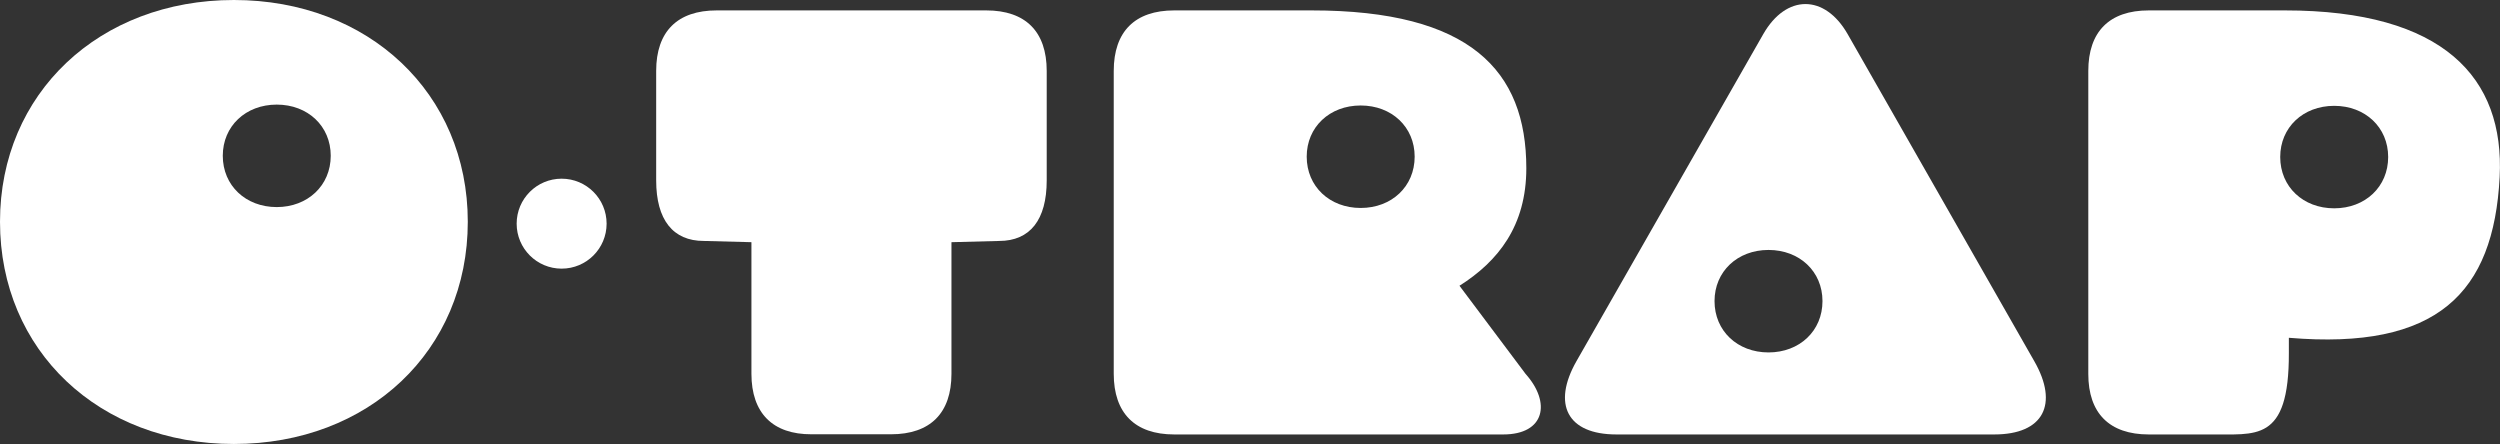
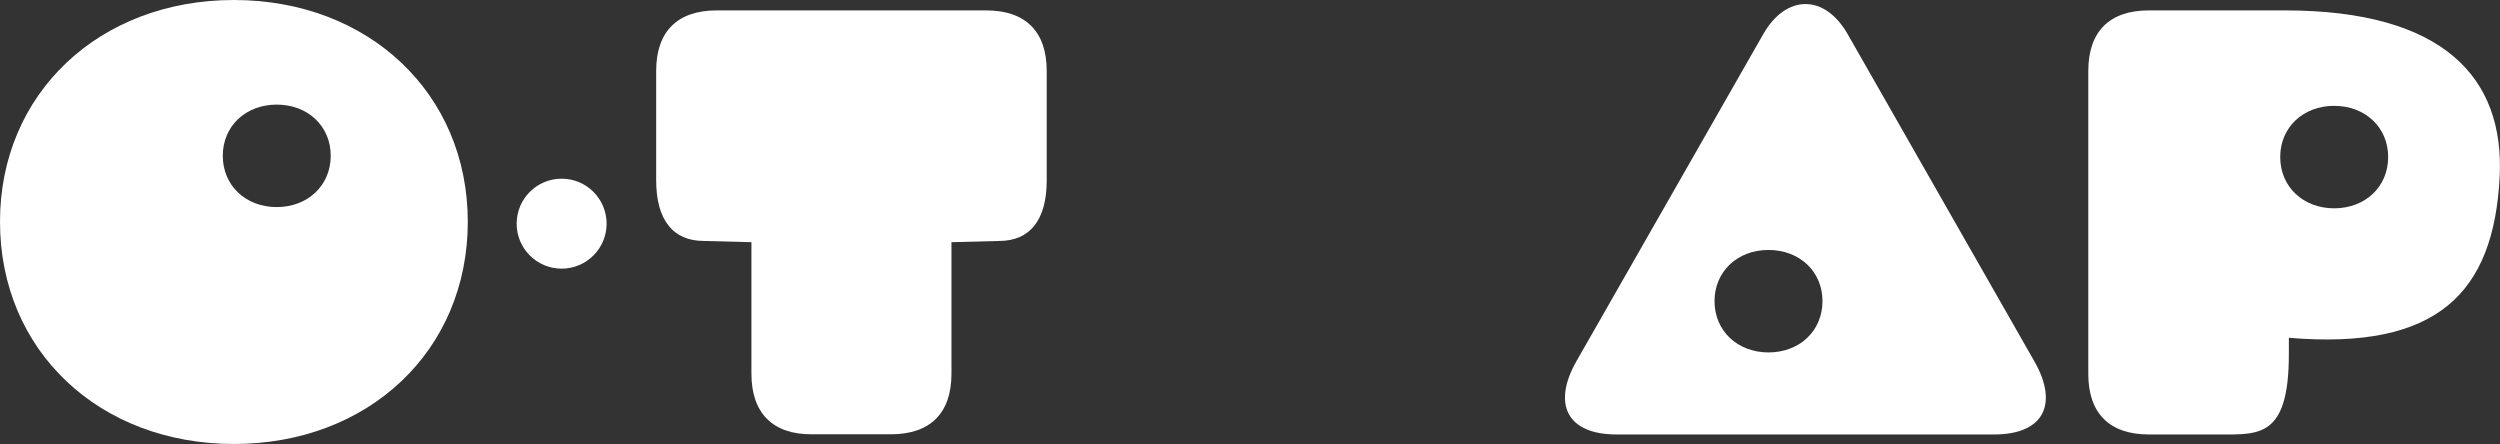
<svg xmlns="http://www.w3.org/2000/svg" version="1.1" id="Ebene_1" x="0px" y="0px" viewBox="0 0 141.73 25.17" style="enable-background:new 0 0 141.73 25.17;" xml:space="preserve">
  <rect x="0" y="0" width="141.73" height="25.17" fill="#333333" stroke="none" />
  <style type="text/css">
	.st0{fill:#FFFFFF;}
</style>
  <g>
    <path class="st0" d="M0,12.57C0,5.29,5.63,0,13.26,0s13.26,5.29,13.26,12.57c0,7.32-5.63,12.6-13.26,12.6S0,19.89,0,12.57z    M18.75,8.83c0-1.68-1.3-2.9-3.06-2.9c-1.76,0-3.06,1.22-3.06,2.9c0,1.69,1.3,2.91,3.06,2.91C17.44,11.74,18.75,10.52,18.75,8.83z" />
    <path class="st0" d="M42.6,21.19v-7.46l-2.7-0.07c-1.75,0-2.7-1.2-2.7-3.43V4.02c0-2.23,1.2-3.43,3.43-3.43h15.28   c2.23,0,3.43,1.2,3.43,3.43v6.21c0,2.23-0.94,3.43-2.7,3.43l-2.7,0.07v7.46c0,2.23-1.2,3.43-3.43,3.43h-4.5   C43.81,24.63,42.6,23.42,42.6,21.19z" />
-     <path class="st0" d="M63.14,21.19V4.02c0-2.23,1.2-3.43,3.43-3.43h7.79c8.98,0,12.17,3.4,12.17,8.95c0,3.26-1.59,5.27-3.79,6.66   l3.75,5c1.45,1.62,1.1,3.43-1.27,3.43H66.57C64.34,24.63,63.14,23.42,63.14,21.19z M80.2,8.88c0-1.68-1.3-2.9-3.06-2.9   c-1.76,0-3.06,1.22-3.06,2.9c0,1.69,1.3,2.91,3.06,2.91C78.9,11.79,80.2,10.57,80.2,8.88z" />
    <path class="st0" d="M89.37,20.48L99.96,1.94c1.3-2.28,3.49-2.28,4.79,0l10.58,18.54c1.39,2.43,0.53,4.15-2.27,4.15H91.64   C88.84,24.63,87.99,22.91,89.37,20.48z M103.32,17.07c0-1.68-1.3-2.9-3.06-2.9c-1.76,0-3.06,1.22-3.06,2.9   c0,1.69,1.3,2.91,3.06,2.91C102.02,19.98,103.32,18.76,103.32,17.07z" />
    <path class="st0" d="M129.76,19.15V20c0.02,5.15-1.92,4.59-4.47,4.63h-3.47c-2.23,0-3.43-1.2-3.43-3.43V4.02   c0-2.23,1.2-3.43,3.43-3.43h7.72c8.98,0,12.46,3.81,12.17,9.45C141.37,16.61,138.18,19.86,129.76,19.15z M135.39,8.9   c0-1.68-1.3-2.9-3.06-2.9c-1.76,0-3.06,1.22-3.06,2.9c0,1.69,1.3,2.91,3.06,2.91C134.09,11.81,135.39,10.59,135.39,8.9z" />
    <circle class="st0" cx="31.84" cy="12.68" r="2.55" />
  </g>
</svg>